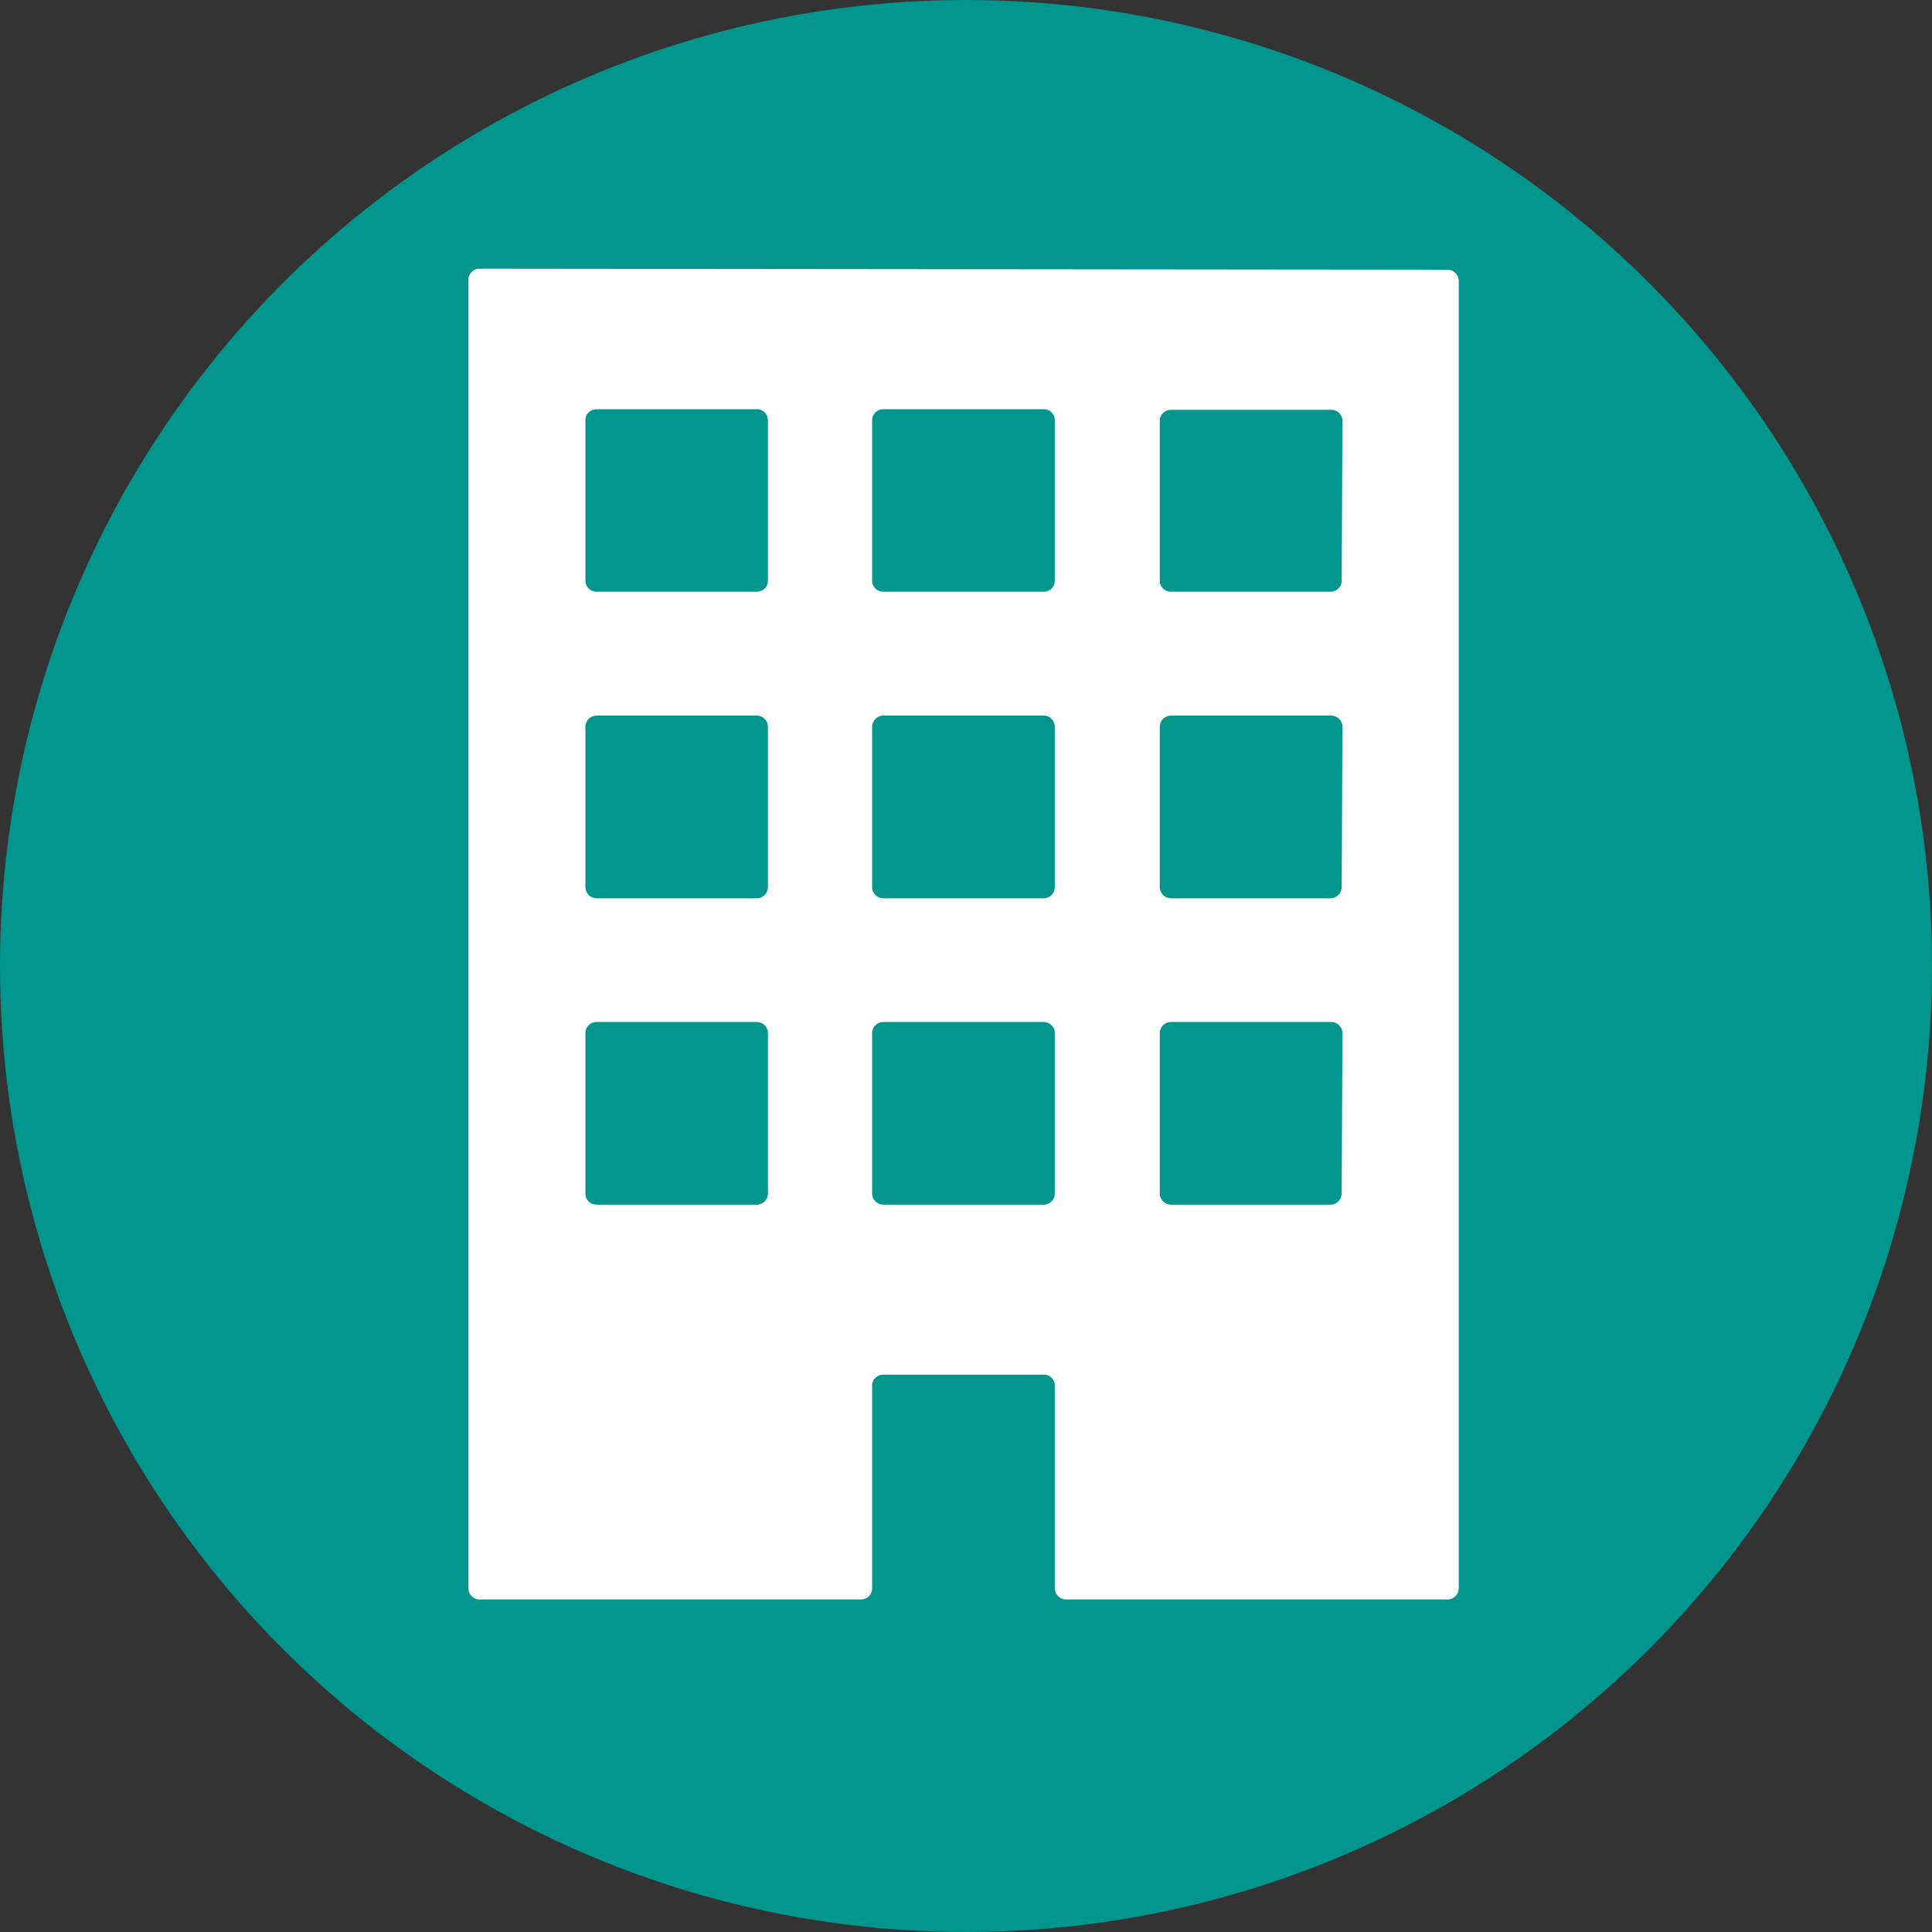
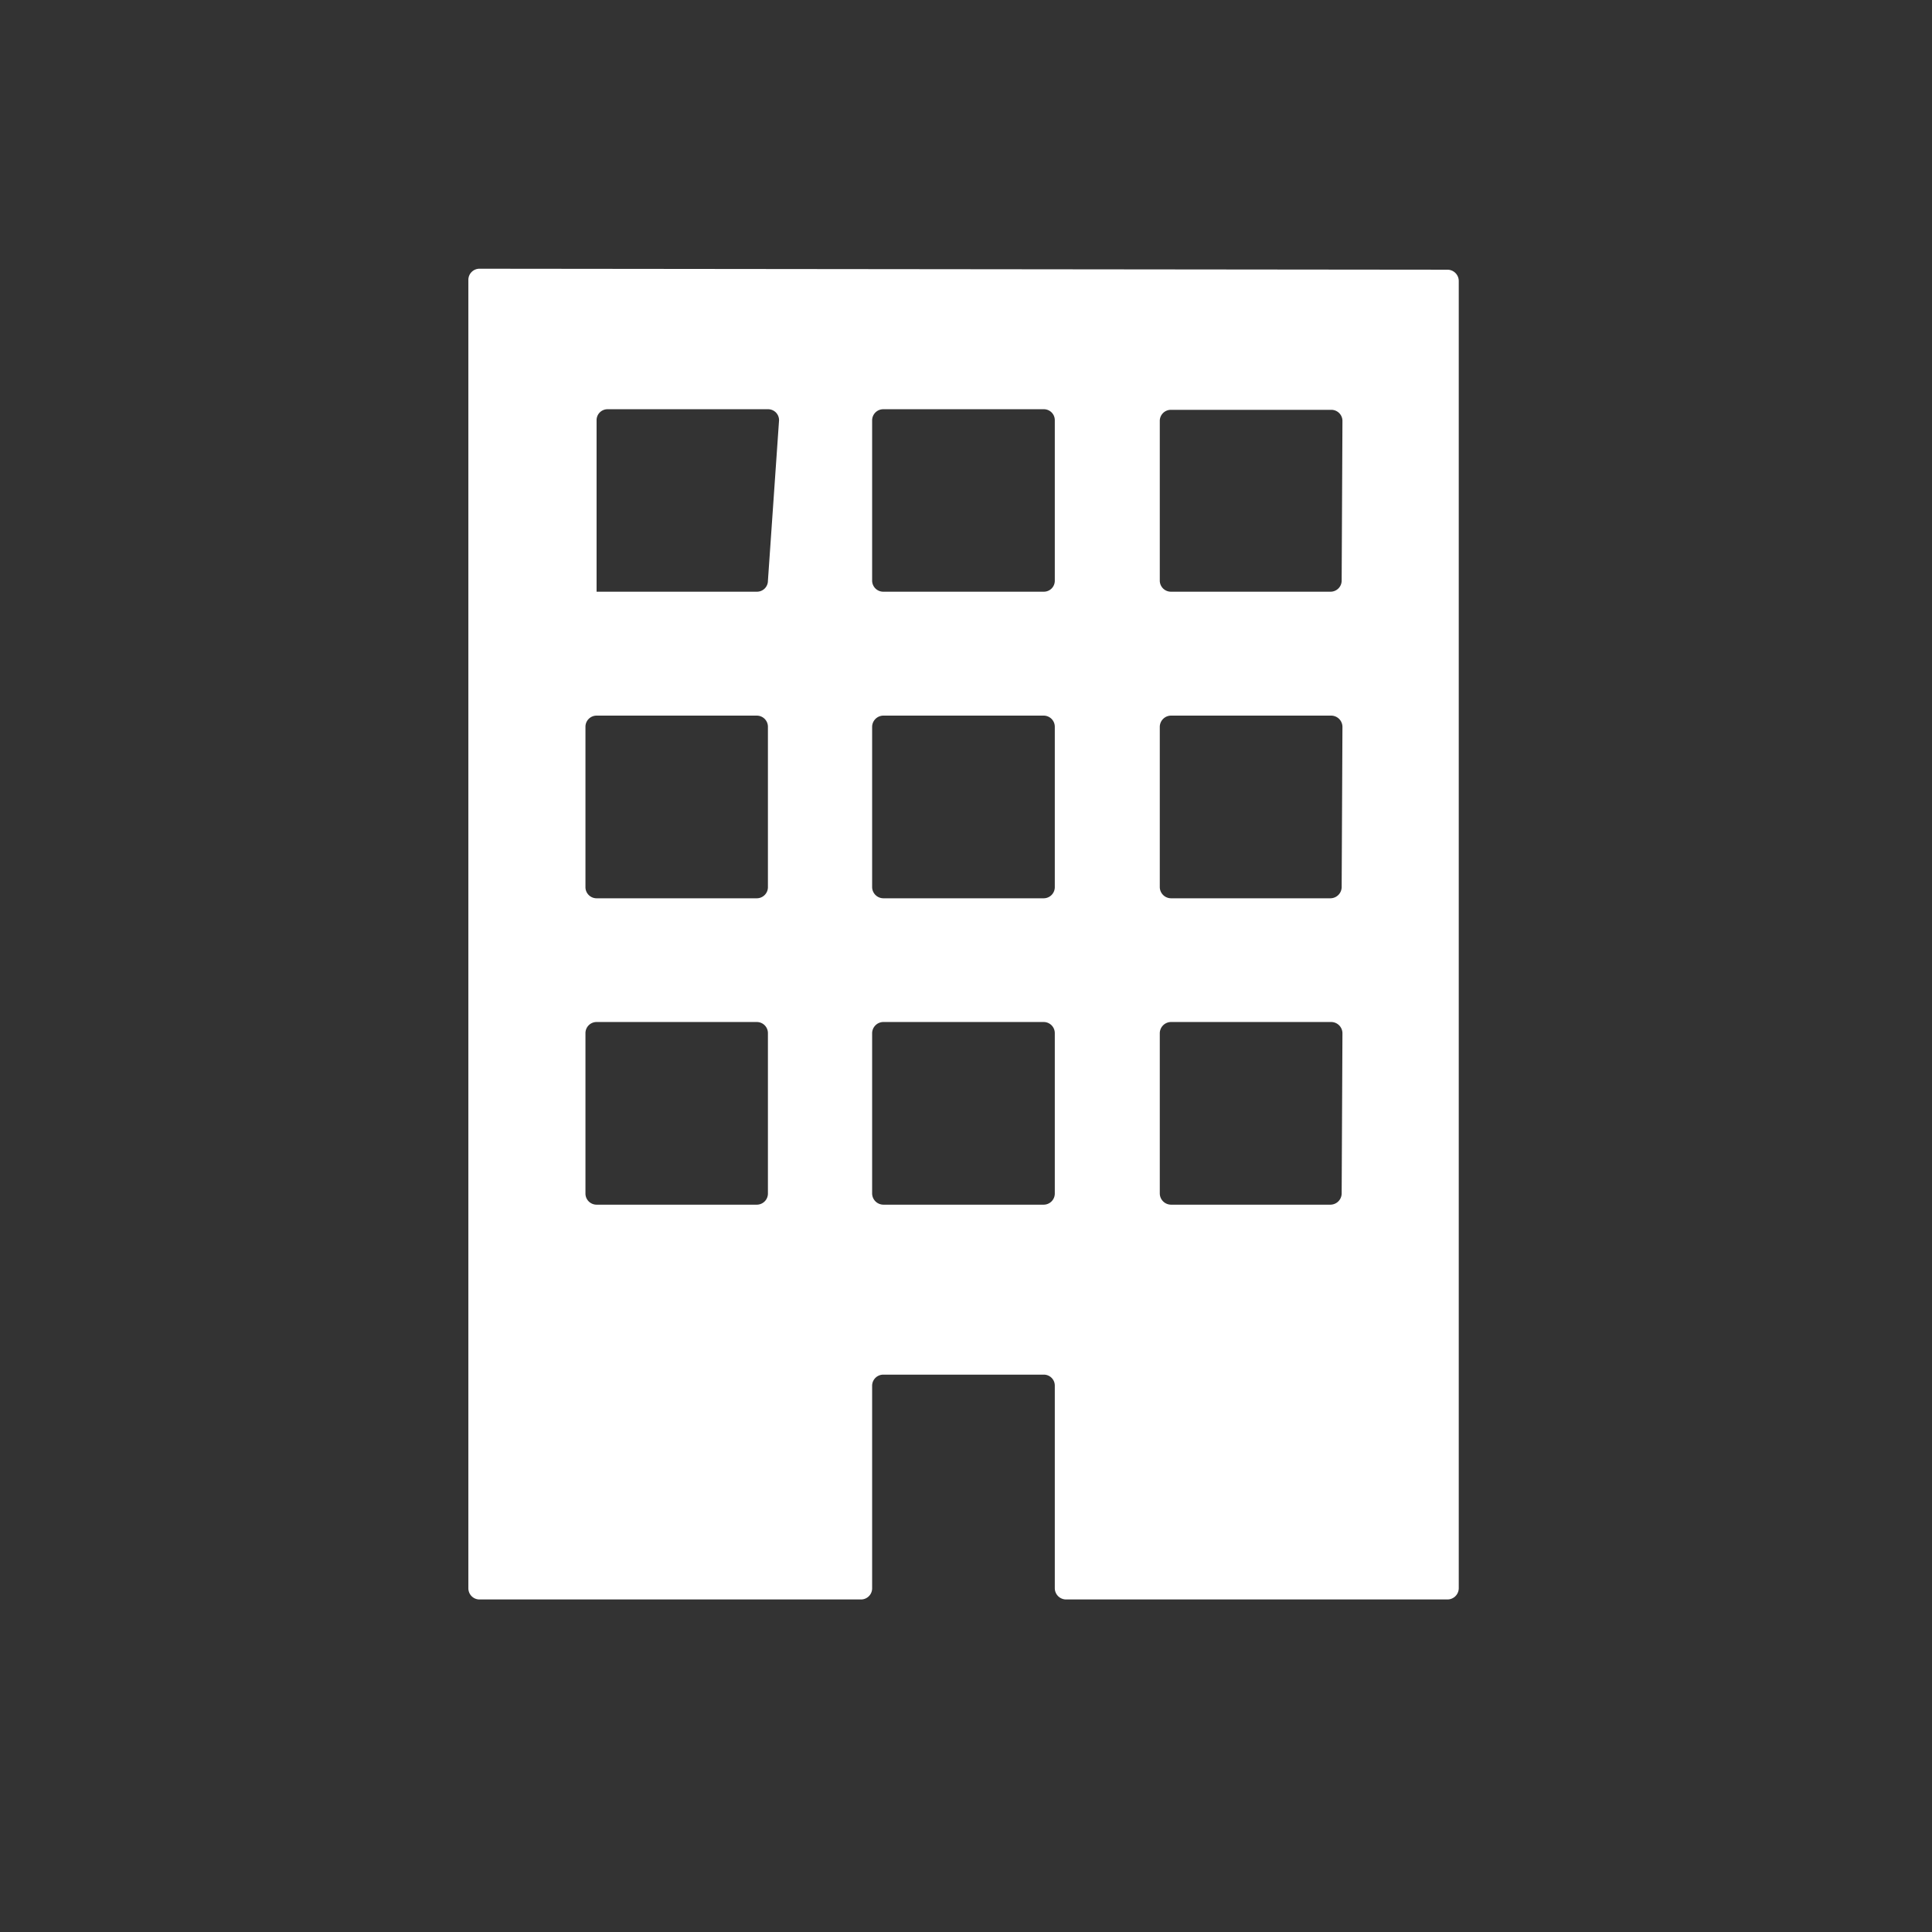
<svg xmlns="http://www.w3.org/2000/svg" viewBox="0 0 99 99">
  <rect x="0" y="0" width="99" height="99" fill="#333333" stroke="none" />
  <defs>
    <style>
      .cls-1, .cls-18, .cls-9 {
        fill: none;
      }

      .cls-2 {
        isolation: isolate;
      }

      .cls-3 {
        fill: #00968d;
      }

      .cls-4 {
        clip-path: url(#clip-path);
      }

      .cls-5 {
        clip-path: url(#clip-path-2);
      }

      .cls-6 {
        opacity: 0.3;
      }

      .cls-7 {
        clip-path: url(#clip-path-3);
      }

      .cls-8 {
        clip-path: url(#clip-path-4);
      }

      .cls-18, .cls-9 {
        stroke: #f2c281;
      }

      .cls-17, .cls-18, .cls-9 {
        stroke-miterlimit: 10;
        mix-blend-mode: multiply;
      }

      .cls-9 {
        stroke-width: 0.95px;
      }

      .cls-10 {
        clip-path: url(#clip-path-5);
      }

      .cls-11 {
        clip-path: url(#clip-path-6);
      }

      .cls-12 {
        clip-path: url(#clip-path-7);
      }

      .cls-13 {
        clip-path: url(#clip-path-8);
      }

      .cls-14 {
        clip-path: url(#clip-path-9);
      }

      .cls-15 {
        clip-path: url(#clip-path-10);
      }

      .cls-16 {
        fill: #ffe;
      }

      .cls-17, .cls-19 {
        fill: #fff;
      }

      .cls-17 {
        stroke: #f7e8d5;
      }

      .cls-17, .cls-18 {
        stroke-width: 2.56px;
      }
    </style>
    <clipPath id="clip-path">
      <rect class="cls-1" x="930" y="750" width="1031" height="212" />
    </clipPath>
    <clipPath id="clip-path-2">
      <rect class="cls-1" x="545" y="746.5" width="1416" height="1001.21" transform="translate(2506 2494.22) rotate(180)" />
    </clipPath>
    <clipPath id="clip-path-3">
      <rect class="cls-1" x="-215" y="750" width="1031" height="212" />
    </clipPath>
    <clipPath id="clip-path-4">
      <rect class="cls-1" x="-600" y="746.5" width="1416" height="1001.21" transform="translate(216 2494.22) rotate(180)" />
    </clipPath>
    <clipPath id="clip-path-5">
      <rect class="cls-1" x="-1193" y="750" width="715" height="212" />
    </clipPath>
    <clipPath id="clip-path-6">
      <rect class="cls-1" x="-1735" y="746.5" width="1416" height="1001.21" transform="translate(-2054 2494.22) rotate(180)" />
    </clipPath>
    <clipPath id="clip-path-7">
-       <rect class="cls-1" x="-1193" y="196" width="715" height="212" />
-     </clipPath>
+       </clipPath>
    <clipPath id="clip-path-8">
-       <rect class="cls-1" x="-1735" y="192.5" width="1416" height="1001.21" transform="translate(-2054 1386.22) rotate(180)" />
-     </clipPath>
+       </clipPath>
    <clipPath id="clip-path-9">
      <rect class="cls-1" x="-238" y="-839.32" width="1920" height="569.29" />
    </clipPath>
    <clipPath id="clip-path-10">
-       <rect class="cls-1" x="-1693.44" y="-848.71" width="3802.41" height="2688.57" transform="translate(415.52 991.15) rotate(180)" />
-     </clipPath>
+       </clipPath>
  </defs>
  <g class="cls-2">
    <g id="レイヤー_4" data-name="レイヤー 4">
-       <circle class="cls-3" cx="49.5" cy="49.5" r="49.5" />
-     </g>
+       </g>
    <g id="レイヤー_10" data-name="レイヤー 10">
      <g class="cls-7">
        <g class="cls-8">
          <g class="cls-6">
-             <rect class="cls-9" x="-703.63" y="60.87" width="949.03" height="949.03" />
-           </g>
+             </g>
        </g>
      </g>
      <g class="cls-12">
        <g class="cls-13">
          <g class="cls-6">
            <rect class="cls-9" x="-602.13" y="-355.89" width="659.46" height="659.46" />
            <rect class="cls-9" x="-604.22" y="31.16" width="816.17" height="816.17" />
          </g>
        </g>
      </g>
      <g class="cls-14">
        <g class="cls-15">
          <rect class="cls-16" x="-1693.44" y="-848.71" width="3802.41" height="2688.57" transform="translate(415.52 991.15) rotate(180)" />
          <g class="cls-6">
            <rect class="cls-17" x="-1370.22" y="-1061.16" width="1501.28" height="1501.28" />
            <rect class="cls-18" x="-1246.54" y="-1009.26" width="2063.85" height="2063.85" />
          </g>
        </g>
      </g>
    </g>
    <g id="レイヤー_21" data-name="レイヤー 21">
-       <path class="cls-19" d="M24.57,13.77a.57.57,0,0,0-.57.57V81.39a.57.57,0,0,0,.57.57H44.12a.57.57,0,0,0,.57-.57V71a.57.57,0,0,1,.57-.56h8.22a.56.56,0,0,1,.57.56V81.39a.58.58,0,0,0,.57.57H74.17a.58.58,0,0,0,.58-.57v-67a.58.58,0,0,0-.58-.57ZM39.35,61.16a.57.57,0,0,1-.57.57H30.57a.57.57,0,0,1-.57-.57V52.94a.57.57,0,0,1,.57-.57h8.21a.57.57,0,0,1,.57.57Zm0-15.7a.57.57,0,0,1-.57.57H30.57a.57.57,0,0,1-.57-.57V37.24a.57.57,0,0,1,.57-.57h8.21a.57.57,0,0,1,.57.57Zm0-15.7a.56.56,0,0,1-.57.56H30.57a.56.56,0,0,1-.57-.56V21.54a.56.56,0,0,1,.57-.57h8.21a.56.56,0,0,1,.57.57Zm14.7,31.4a.57.57,0,0,1-.57.57H45.26a.58.58,0,0,1-.57-.57V52.94a.58.58,0,0,1,.57-.57h8.22a.57.57,0,0,1,.57.57Zm0-15.7a.57.57,0,0,1-.57.57H45.26a.58.58,0,0,1-.57-.57V37.24a.58.58,0,0,1,.57-.57h8.22a.57.57,0,0,1,.57.57Zm0-15.7a.56.56,0,0,1-.57.56H45.26a.57.57,0,0,1-.57-.56V21.54a.57.57,0,0,1,.57-.57h8.22a.56.56,0,0,1,.57.57Zm14.7,31.4a.58.58,0,0,1-.57.57H60a.58.58,0,0,1-.57-.57V52.94a.58.58,0,0,1,.57-.57h8.22a.58.58,0,0,1,.57.57Zm0-15.7a.58.58,0,0,1-.57.57H60a.58.58,0,0,1-.57-.57V37.24a.58.58,0,0,1,.57-.57h8.22a.58.58,0,0,1,.57.57Zm0-15.7a.57.57,0,0,1-.57.56H60a.57.57,0,0,1-.57-.56V21.54A.57.57,0,0,1,60,21h8.22a.57.57,0,0,1,.57.57Z" />
+       <path class="cls-19" d="M24.57,13.77a.57.57,0,0,0-.57.57V81.39a.57.57,0,0,0,.57.57H44.12a.57.57,0,0,0,.57-.57V71a.57.57,0,0,1,.57-.56h8.22a.56.56,0,0,1,.57.56V81.39a.58.58,0,0,0,.57.57H74.17a.58.58,0,0,0,.58-.57v-67a.58.58,0,0,0-.58-.57ZM39.35,61.16a.57.57,0,0,1-.57.57H30.57a.57.57,0,0,1-.57-.57V52.94a.57.57,0,0,1,.57-.57h8.21a.57.57,0,0,1,.57.57Zm0-15.7a.57.57,0,0,1-.57.57H30.57a.57.57,0,0,1-.57-.57V37.24a.57.57,0,0,1,.57-.57h8.21a.57.57,0,0,1,.57.57Zm0-15.7a.56.56,0,0,1-.57.56H30.57V21.54a.56.56,0,0,1,.57-.57h8.21a.56.56,0,0,1,.57.57Zm14.7,31.4a.57.57,0,0,1-.57.57H45.26a.58.58,0,0,1-.57-.57V52.94a.58.58,0,0,1,.57-.57h8.22a.57.57,0,0,1,.57.57Zm0-15.7a.57.57,0,0,1-.57.57H45.26a.58.58,0,0,1-.57-.57V37.24a.58.58,0,0,1,.57-.57h8.22a.57.57,0,0,1,.57.57Zm0-15.7a.56.56,0,0,1-.57.56H45.26a.57.57,0,0,1-.57-.56V21.54a.57.57,0,0,1,.57-.57h8.22a.56.56,0,0,1,.57.57Zm14.7,31.4a.58.58,0,0,1-.57.57H60a.58.58,0,0,1-.57-.57V52.94a.58.58,0,0,1,.57-.57h8.22a.58.58,0,0,1,.57.57Zm0-15.7a.58.58,0,0,1-.57.57H60a.58.58,0,0,1-.57-.57V37.24a.58.58,0,0,1,.57-.57h8.22a.58.58,0,0,1,.57.57Zm0-15.7a.57.57,0,0,1-.57.56H60a.57.57,0,0,1-.57-.56V21.54A.57.57,0,0,1,60,21h8.22a.57.57,0,0,1,.57.57Z" />
    </g>
  </g>
</svg>